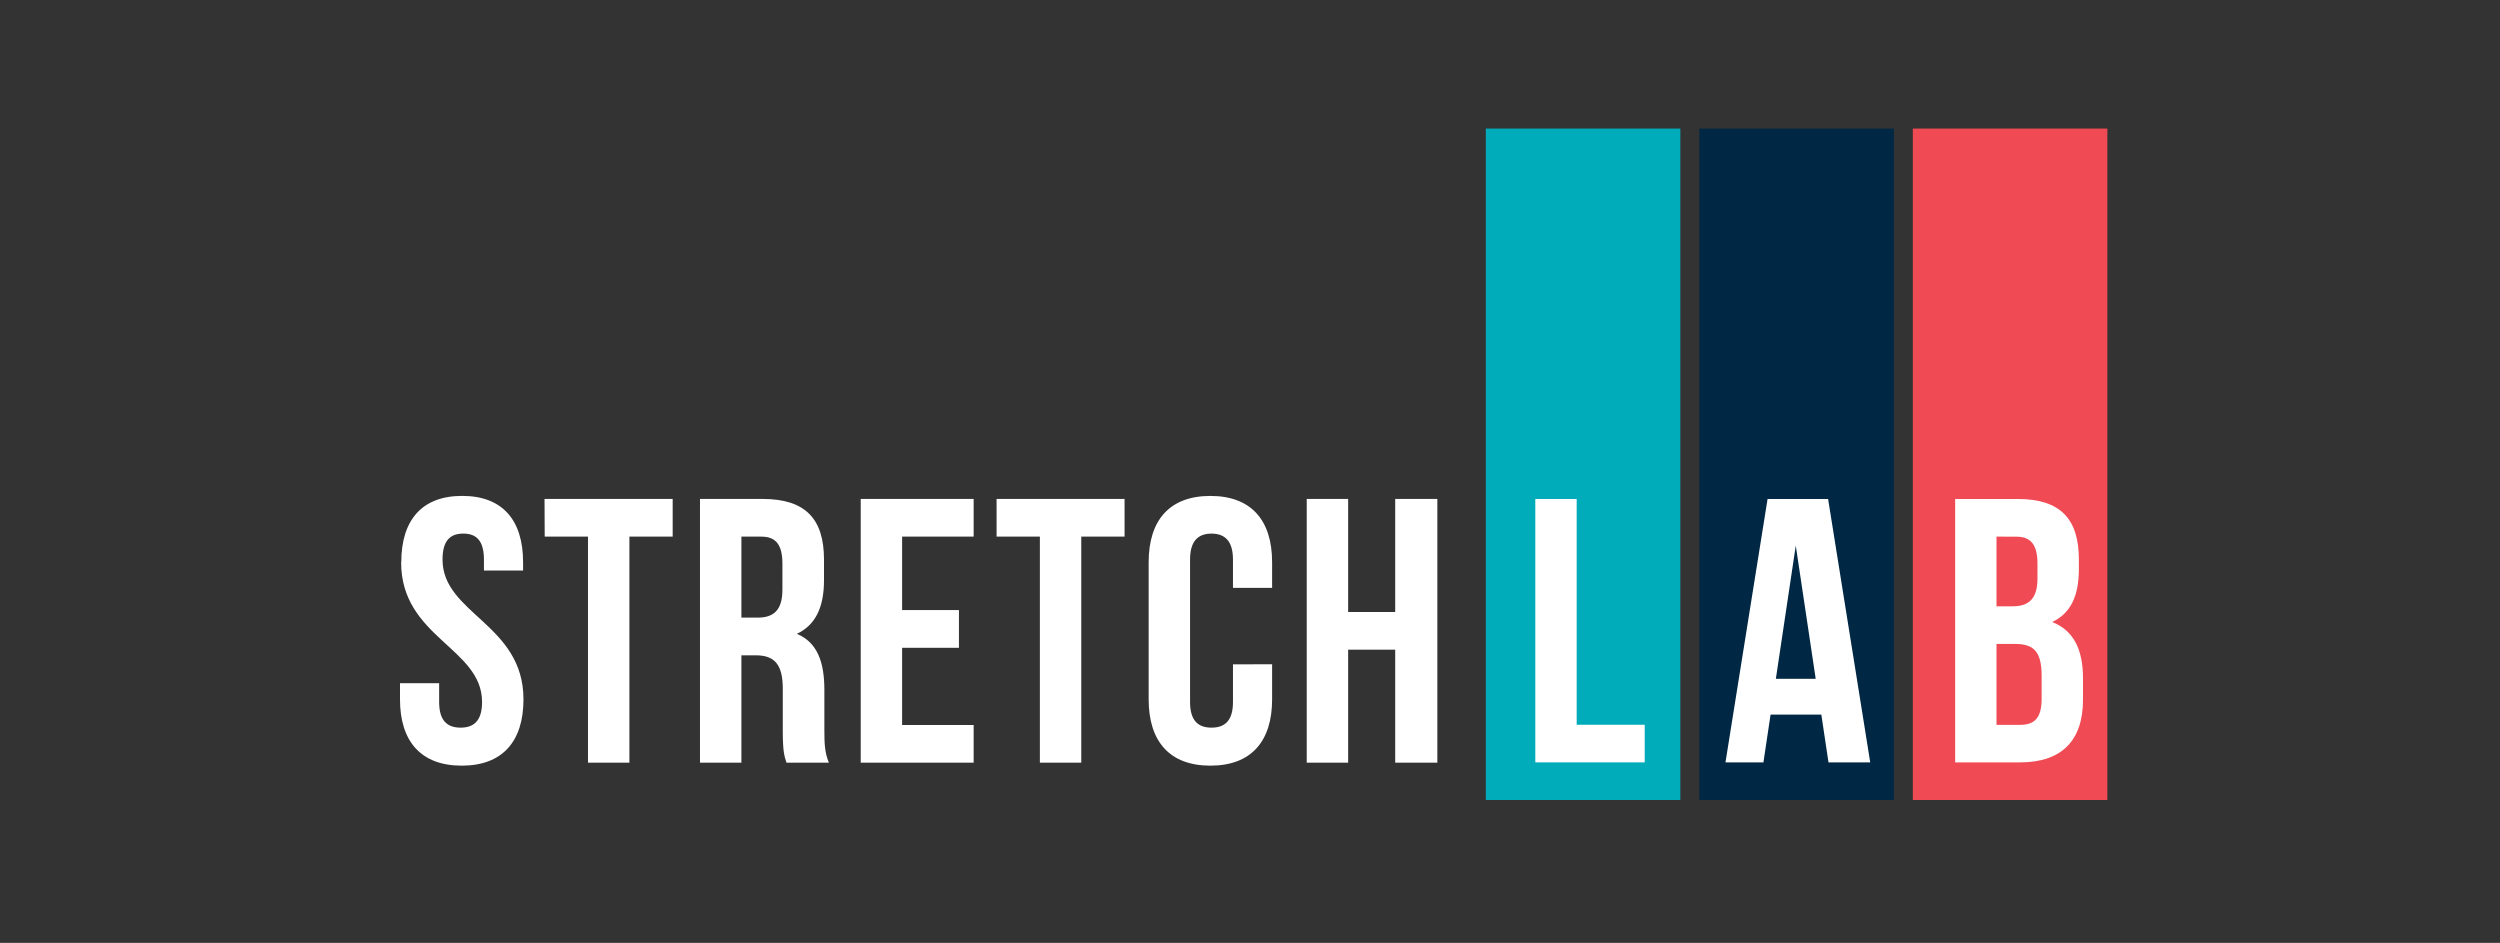
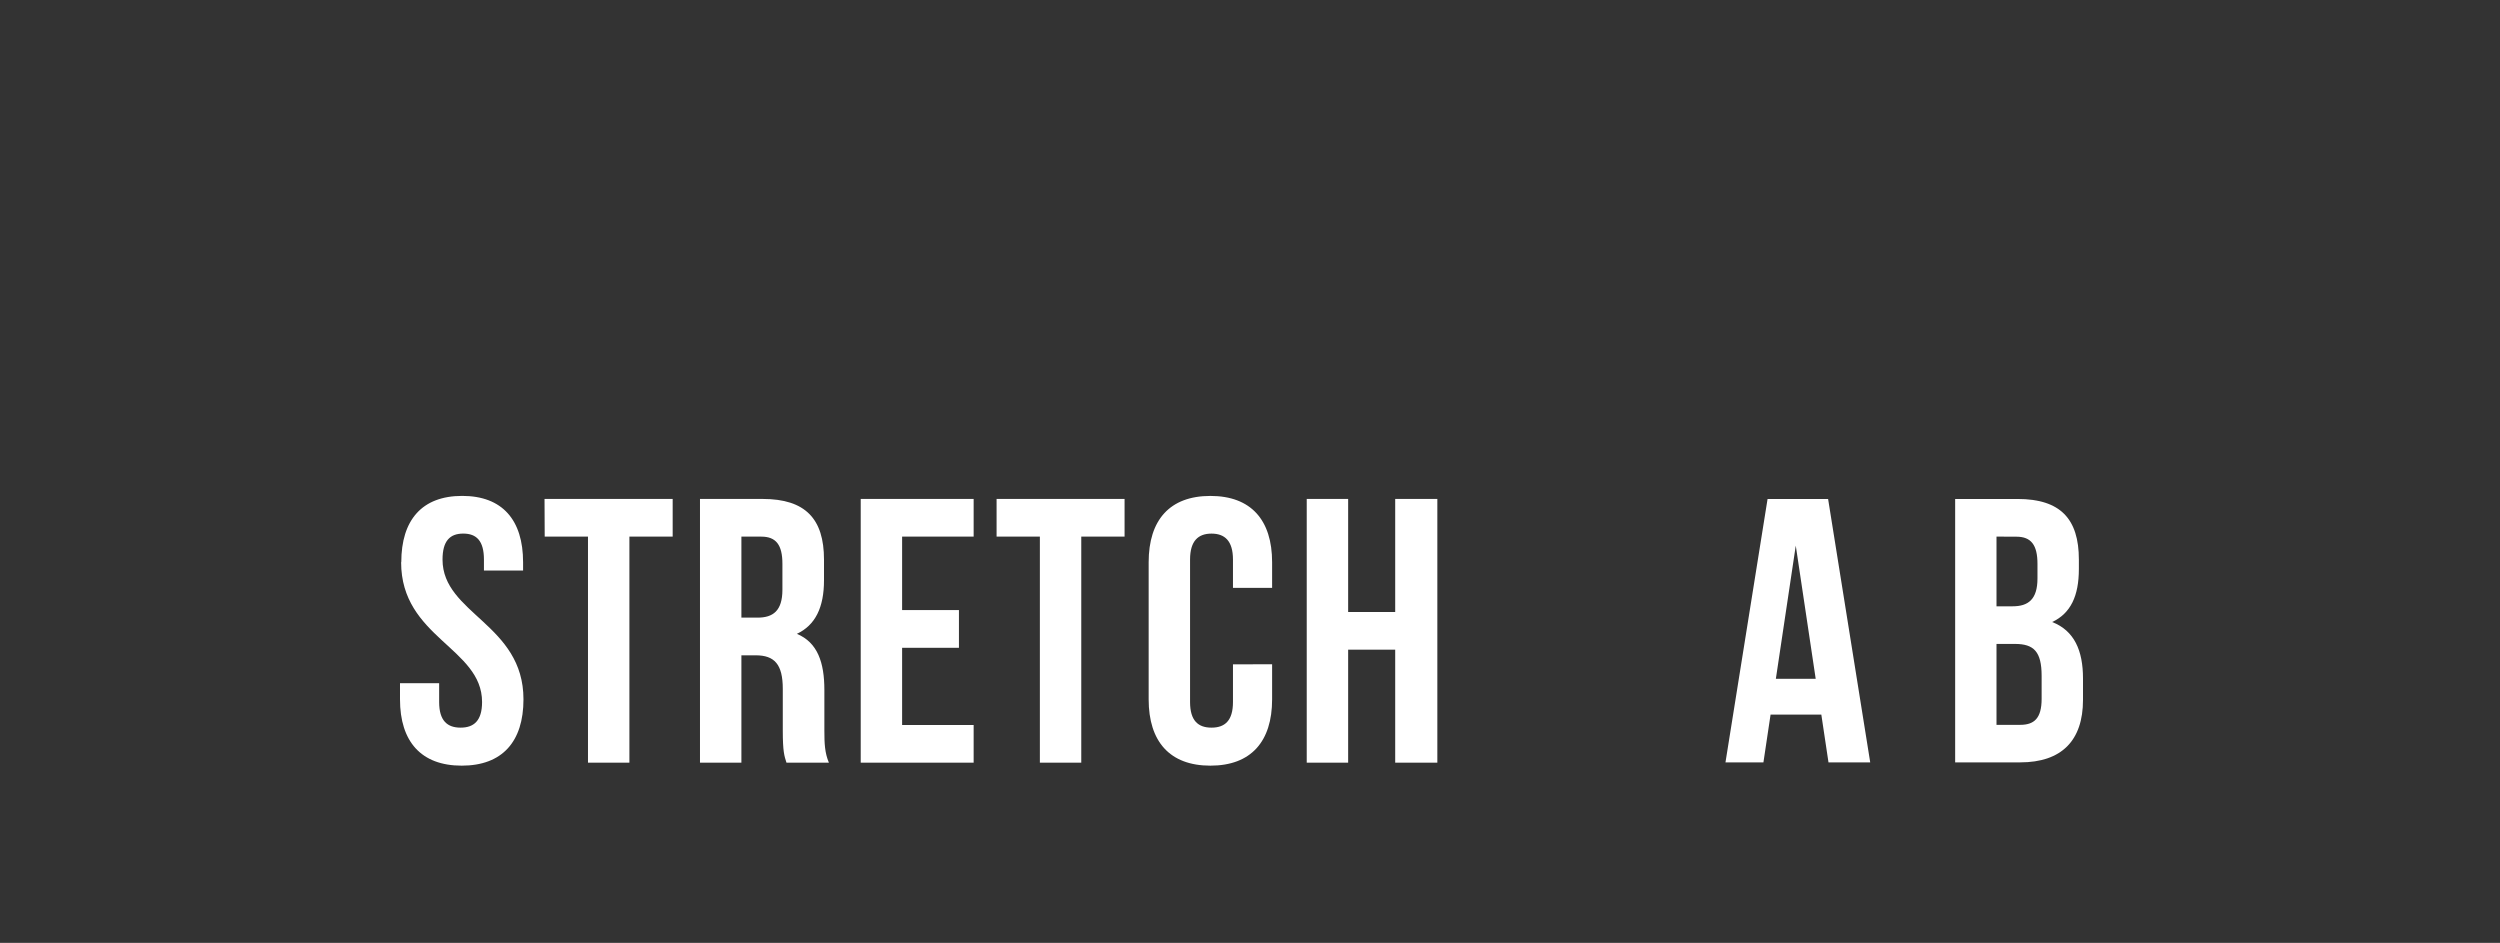
<svg xmlns="http://www.w3.org/2000/svg" width="175" height="66" viewBox="0 0 175 66" fill="none">
  <rect x="0" y="0" width="175" height="66" fill="#333333" stroke="none" />
-   <path d="M117.626 9H104.007V56H117.626V9Z" fill="#00ACBA" />
-   <path d="M132.572 9H118.953V56H132.572V9Z" fill="#002744" />
-   <path d="M147.515 9H133.897V56H147.515V9Z" fill="#F04B54" />
  <path d="M127.967 34.928H123.73L120.783 53.366H123.44L123.94 50.021H127.493L127.994 53.366H130.915L127.967 34.928ZM125.704 38.194L127.099 47.518H124.31L125.704 38.194ZM141.229 34.928H136.861V53.366H141.418C144.311 53.366 145.81 51.838 145.81 48.993V47.492C145.81 45.543 145.204 44.147 143.651 43.542C144.943 42.935 145.521 41.724 145.521 39.827V39.169C145.521 36.324 144.229 34.928 141.231 34.928H141.229ZM141.046 45.075C142.361 45.075 142.914 45.602 142.914 47.315V48.921C142.914 50.29 142.387 50.739 141.414 50.739H139.755V45.075H141.046ZM141.151 37.568C142.176 37.568 142.623 38.147 142.623 39.465V40.493C142.623 41.967 141.967 42.441 140.887 42.441H139.755V37.562L141.151 37.568Z" fill="white" />
-   <path d="M107.472 53.366H115.129V50.732H110.367V34.928H107.472V53.366Z" fill="white" />
  <path d="M28.079 39.357C28.079 44.632 33.745 45.344 33.745 49.142C33.745 50.461 33.164 50.935 32.242 50.935C31.32 50.935 30.74 50.461 30.74 49.142V47.823H28V48.954C28 51.907 29.477 53.596 32.321 53.596C35.165 53.596 36.643 51.91 36.643 48.954C36.643 43.68 30.977 42.968 30.977 39.17C30.977 37.851 31.505 37.351 32.427 37.351C33.349 37.351 33.876 37.851 33.876 39.17V39.935H36.616V39.355C36.616 36.4 35.167 34.713 32.353 34.713C29.54 34.713 28.09 36.4 28.09 39.355L28.079 39.357ZM38.129 37.561H41.159V53.388H44.058V37.564H47.087V34.926H38.117L38.129 37.561ZM58.022 53.385C57.733 52.7 57.706 52.041 57.706 51.143V48.299C57.706 46.372 57.231 44.974 55.782 44.369C57.074 43.761 57.68 42.521 57.68 40.619V39.172C57.68 36.328 56.388 34.926 53.385 34.926H48.999V53.388H51.898V45.872H52.899C54.216 45.872 54.795 46.504 54.795 48.218V51.12C54.795 52.623 54.901 52.913 55.053 53.388L58.022 53.385ZM53.294 37.564C54.321 37.564 54.769 38.143 54.769 39.462V41.283C54.769 42.759 54.111 43.234 53.031 43.234H51.898V37.564H53.294ZM63.148 37.564H68.155V34.926H60.25V53.388H68.155V50.75H63.148V45.344H67.126V42.706H63.148V37.564ZM69.761 37.564H72.791V53.388H75.689V37.564H78.72V34.926H69.761V37.564ZM86.308 46.504V49.142C86.308 50.461 85.729 50.935 84.805 50.935C83.882 50.935 83.304 50.461 83.304 49.142V39.172C83.304 37.854 83.883 37.353 84.805 37.353C85.728 37.353 86.308 37.854 86.308 39.172V41.15H89.048V39.357C89.048 36.403 87.572 34.715 84.727 34.715C81.881 34.715 80.406 36.403 80.406 39.357V48.954C80.406 51.907 81.881 53.596 84.727 53.596C87.572 53.596 89.048 51.907 89.048 48.954V46.498L86.308 46.504ZM94.37 45.476H97.664V53.388H100.614V34.926H97.664V42.838H94.37V34.926H91.471V53.388H94.37V45.476Z" fill="white" />
</svg>